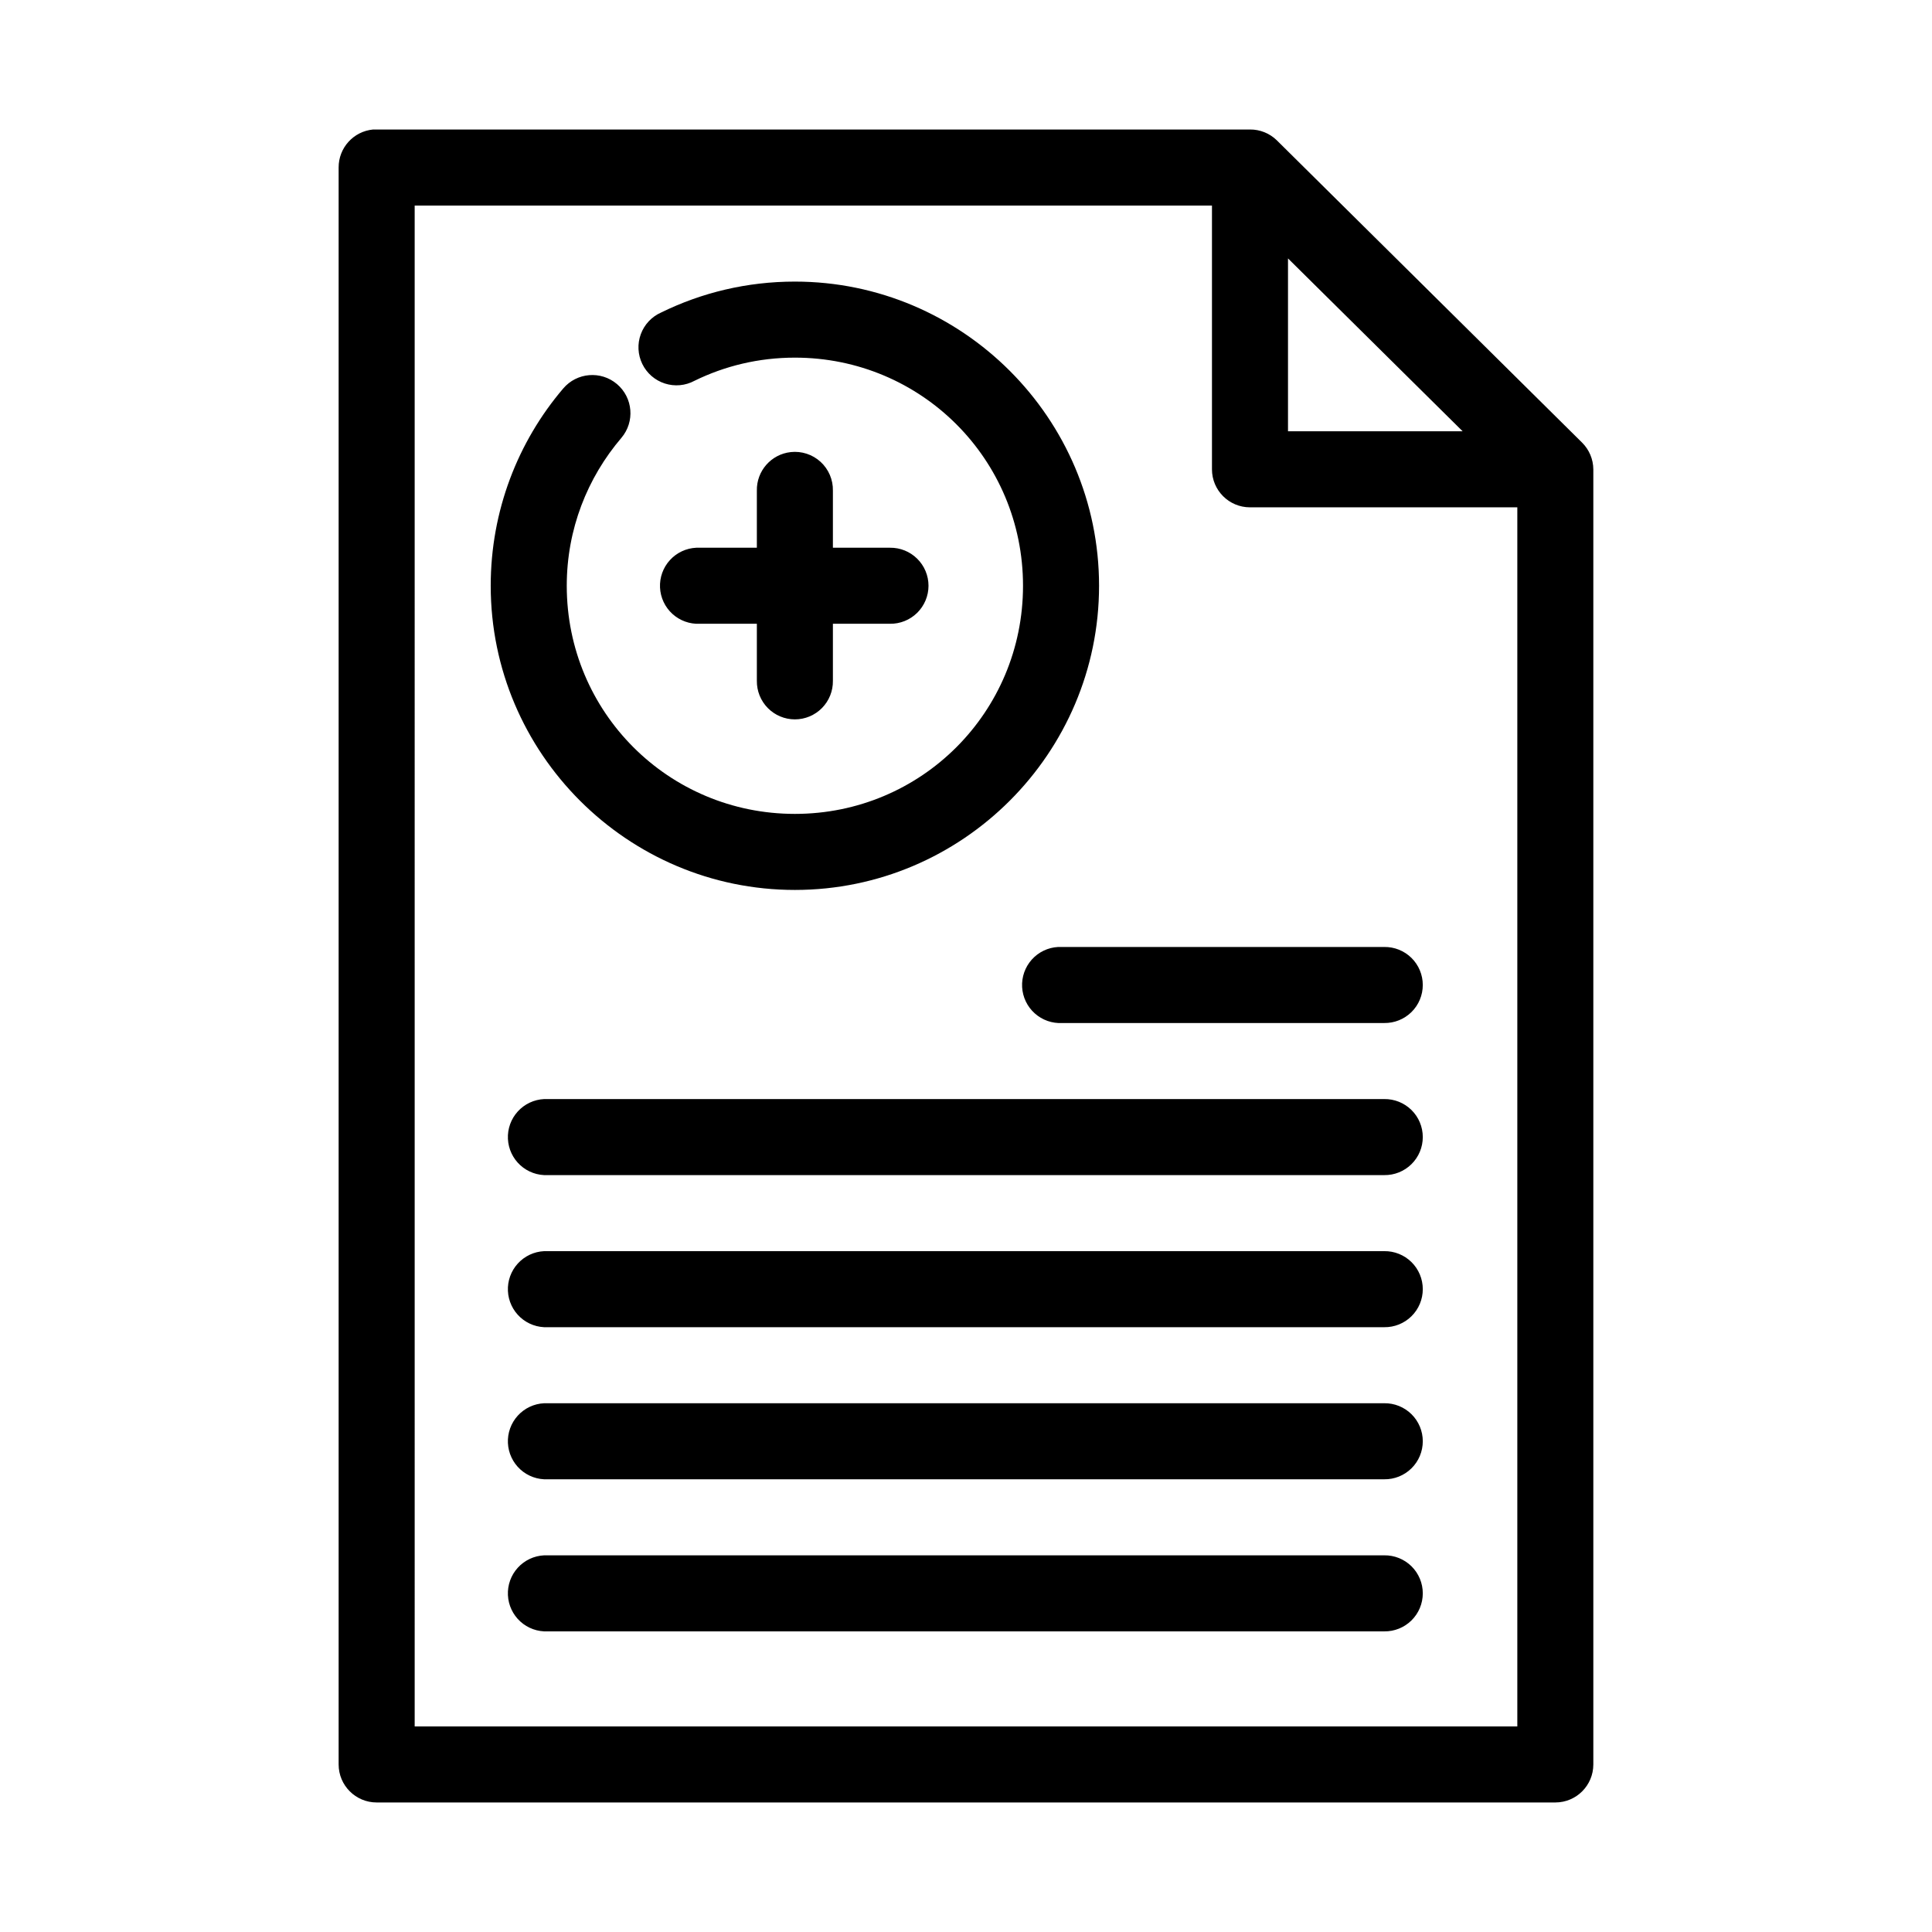
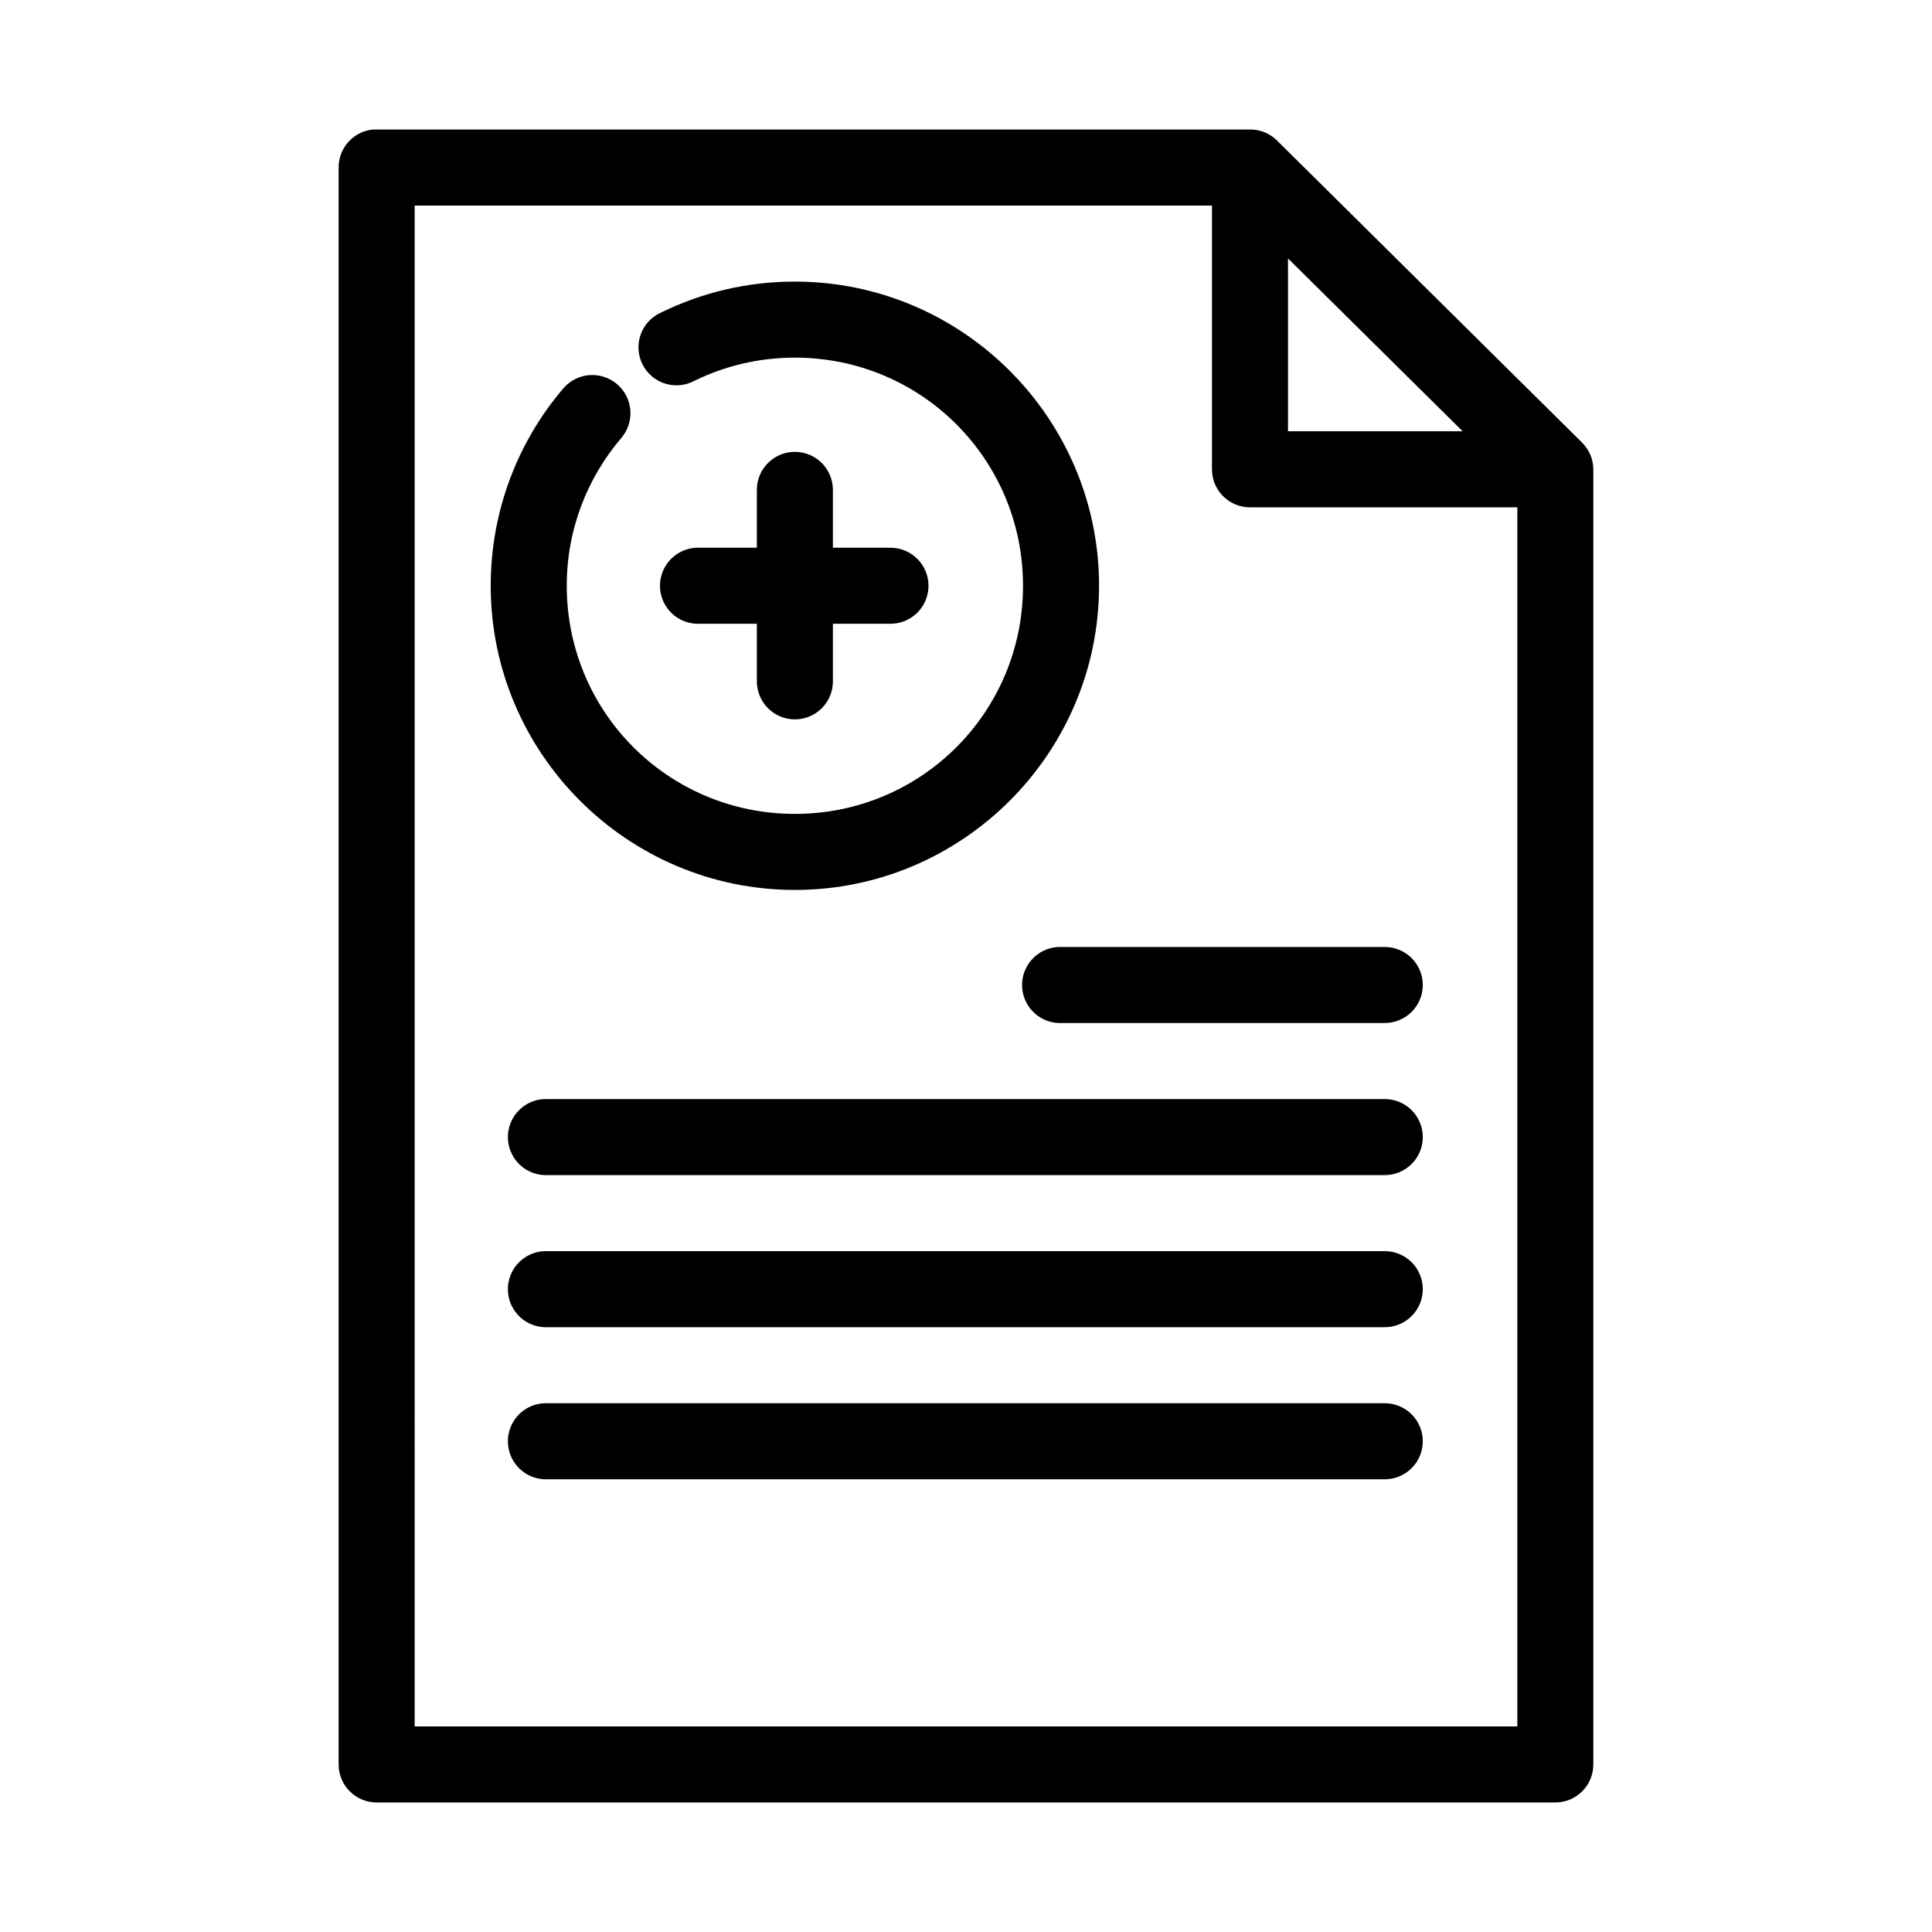
<svg xmlns="http://www.w3.org/2000/svg" fill="#000000" width="800px" height="800px" version="1.1" viewBox="144 144 512 512">
-   <path d="m242.87 178.32c-5.191 0.488-9.152 4.859-9.129 10.074v423.2c0 5.566 4.512 10.078 10.074 10.078h312.36c5.566 0 10.074-4.512 10.074-10.078v-343.22c-0.02-2.664-1.094-5.211-2.988-7.086l-80.926-80.137c-1.898-1.836-4.441-2.856-7.086-2.832h-231.44c-0.312-0.016-0.629-0.016-0.945 0zm11.023 20.152h211.29v69.902c0 5.562 4.512 10.074 10.074 10.074h70.848v323.07h-292.21zm231.44 14.012 46.285 45.812h-46.285zm-130.68 6.141c-12.691 0-24.719 2.93-35.426 8.184-2.512 1.102-4.465 3.18-5.41 5.754-0.949 2.574-0.805 5.422 0.398 7.891 1.199 2.465 3.352 4.336 5.965 5.176 2.609 0.844 5.449 0.586 7.863-0.715 8.023-3.934 17.031-6.137 26.609-6.137 33.508 0 60.457 26.945 60.457 60.457 0 33.508-26.949 60.457-60.457 60.457s-60.457-26.949-60.457-60.457c0-15.012 5.477-28.641 14.484-39.203 3.609-4.262 3.078-10.641-1.18-14.25-4.262-3.609-10.641-3.078-14.25 1.18-11.992 14.066-19.207 32.379-19.207 52.273 0 44.398 36.207 80.609 80.609 80.609 44.398 0 80.609-36.211 80.609-80.609 0-44.402-36.211-80.609-80.609-80.609zm-1.102 45.184c-5.191 0.57-9.086 5.012-8.977 10.234v15.113h-15.113c-0.312-0.016-0.629-0.016-0.945 0-2.672 0.125-5.184 1.305-6.988 3.285-1.801 1.977-2.742 4.59-2.617 7.266 0.125 2.672 1.309 5.184 3.285 6.984 1.98 1.801 4.594 2.742 7.266 2.617h15.113v15.113c-0.035 2.699 1.008 5.297 2.902 7.219s4.477 3.004 7.176 3.004c2.695 0 5.281-1.082 7.176-3.004s2.938-4.519 2.898-7.219v-15.113h15.117c2.695 0.039 5.297-1.008 7.215-2.898 1.922-1.895 3.004-4.481 3.004-7.176 0-2.699-1.082-5.285-3.004-7.176-1.918-1.895-4.519-2.941-7.215-2.902h-15.117v-15.113c0.062-2.902-1.129-5.691-3.269-7.652-2.141-1.957-5.023-2.898-7.906-2.582zm70.848 131.15c-2.672 0.145-5.18 1.348-6.965 3.34-1.785 1.992-2.707 4.613-2.562 7.285 0.148 2.676 1.348 5.18 3.344 6.965 1.992 1.789 4.613 2.707 7.285 2.562h85.332c2.699 0.039 5.297-1.008 7.219-2.902 1.922-1.891 3-4.477 3-7.176 0-2.695-1.078-5.281-3-7.176-1.922-1.891-4.519-2.938-7.219-2.898h-85.332c-0.367-0.02-0.734-0.02-1.102 0zm-136.19 40.305c-2.672 0.125-5.184 1.305-6.988 3.285-1.801 1.977-2.742 4.59-2.617 7.262 0.125 2.676 1.309 5.188 3.285 6.988 1.98 1.801 4.594 2.742 7.266 2.617h221.68c2.699 0.039 5.297-1.008 7.219-2.902 1.922-1.891 3-4.477 3-7.176 0-2.695-1.078-5.281-3-7.176-1.922-1.891-4.519-2.938-7.219-2.898h-221.68c-0.312-0.016-0.629-0.016-0.945 0zm0 40.305c-2.672 0.125-5.184 1.305-6.988 3.285-1.801 1.977-2.742 4.59-2.617 7.262 0.125 2.676 1.309 5.188 3.285 6.988 1.98 1.801 4.594 2.742 7.266 2.617h221.68c2.699 0.039 5.297-1.008 7.219-2.902 1.922-1.891 3-4.477 3-7.176 0-2.695-1.078-5.281-3-7.176-1.922-1.891-4.519-2.938-7.219-2.898h-221.68c-0.312-0.016-0.629-0.016-0.945 0zm0 40.305c-2.672 0.125-5.184 1.305-6.988 3.285-1.801 1.977-2.742 4.59-2.617 7.262 0.125 2.676 1.309 5.188 3.285 6.988 1.98 1.801 4.594 2.742 7.266 2.617h221.68c2.699 0.039 5.297-1.008 7.219-2.902 1.922-1.891 3-4.477 3-7.176 0-2.695-1.078-5.281-3-7.176-1.922-1.891-4.519-2.938-7.219-2.898h-221.68c-0.312-0.016-0.629-0.016-0.945 0zm0 40.305c-2.672 0.125-5.184 1.305-6.988 3.285-1.801 1.977-2.742 4.59-2.617 7.262 0.125 2.676 1.309 5.188 3.285 6.988 1.98 1.801 4.594 2.742 7.266 2.617h221.68c2.699 0.039 5.297-1.008 7.219-2.902 1.922-1.891 3-4.477 3-7.176 0-2.695-1.078-5.281-3-7.176-1.922-1.891-4.519-2.938-7.219-2.898h-221.68c-0.312-0.016-0.629-0.016-0.945 0z" />
+   <path d="m242.87 178.32c-5.191 0.488-9.152 4.859-9.129 10.074v423.2c0 5.566 4.512 10.078 10.074 10.078h312.36c5.566 0 10.074-4.512 10.074-10.078v-343.22c-0.02-2.664-1.094-5.211-2.988-7.086l-80.926-80.137c-1.898-1.836-4.441-2.856-7.086-2.832h-231.44c-0.312-0.016-0.629-0.016-0.945 0zm11.023 20.152h211.29v69.902c0 5.562 4.512 10.074 10.074 10.074h70.848v323.07h-292.21zm231.44 14.012 46.285 45.812h-46.285zm-130.68 6.141c-12.691 0-24.719 2.93-35.426 8.184-2.512 1.102-4.465 3.18-5.41 5.754-0.949 2.574-0.805 5.422 0.398 7.891 1.199 2.465 3.352 4.336 5.965 5.176 2.609 0.844 5.449 0.586 7.863-0.715 8.023-3.934 17.031-6.137 26.609-6.137 33.508 0 60.457 26.945 60.457 60.457 0 33.508-26.949 60.457-60.457 60.457s-60.457-26.949-60.457-60.457c0-15.012 5.477-28.641 14.484-39.203 3.609-4.262 3.078-10.641-1.18-14.25-4.262-3.609-10.641-3.078-14.25 1.18-11.992 14.066-19.207 32.379-19.207 52.273 0 44.398 36.207 80.609 80.609 80.609 44.398 0 80.609-36.211 80.609-80.609 0-44.402-36.211-80.609-80.609-80.609zm-1.102 45.184c-5.191 0.57-9.086 5.012-8.977 10.234v15.113h-15.113c-0.312-0.016-0.629-0.016-0.945 0-2.672 0.125-5.184 1.305-6.988 3.285-1.801 1.977-2.742 4.59-2.617 7.266 0.125 2.672 1.309 5.184 3.285 6.984 1.98 1.801 4.594 2.742 7.266 2.617h15.113v15.113c-0.035 2.699 1.008 5.297 2.902 7.219s4.477 3.004 7.176 3.004c2.695 0 5.281-1.082 7.176-3.004s2.938-4.519 2.898-7.219v-15.113h15.117c2.695 0.039 5.297-1.008 7.215-2.898 1.922-1.895 3.004-4.481 3.004-7.176 0-2.699-1.082-5.285-3.004-7.176-1.918-1.895-4.519-2.941-7.215-2.902h-15.117v-15.113c0.062-2.902-1.129-5.691-3.269-7.652-2.141-1.957-5.023-2.898-7.906-2.582zm70.848 131.15c-2.672 0.145-5.18 1.348-6.965 3.34-1.785 1.992-2.707 4.613-2.562 7.285 0.148 2.676 1.348 5.18 3.344 6.965 1.992 1.789 4.613 2.707 7.285 2.562h85.332c2.699 0.039 5.297-1.008 7.219-2.902 1.922-1.891 3-4.477 3-7.176 0-2.695-1.078-5.281-3-7.176-1.922-1.891-4.519-2.938-7.219-2.898h-85.332c-0.367-0.02-0.734-0.02-1.102 0zm-136.19 40.305c-2.672 0.125-5.184 1.305-6.988 3.285-1.801 1.977-2.742 4.59-2.617 7.262 0.125 2.676 1.309 5.188 3.285 6.988 1.98 1.801 4.594 2.742 7.266 2.617h221.68c2.699 0.039 5.297-1.008 7.219-2.902 1.922-1.891 3-4.477 3-7.176 0-2.695-1.078-5.281-3-7.176-1.922-1.891-4.519-2.938-7.219-2.898h-221.68c-0.312-0.016-0.629-0.016-0.945 0zm0 40.305c-2.672 0.125-5.184 1.305-6.988 3.285-1.801 1.977-2.742 4.59-2.617 7.262 0.125 2.676 1.309 5.188 3.285 6.988 1.98 1.801 4.594 2.742 7.266 2.617h221.68c2.699 0.039 5.297-1.008 7.219-2.902 1.922-1.891 3-4.477 3-7.176 0-2.695-1.078-5.281-3-7.176-1.922-1.891-4.519-2.938-7.219-2.898h-221.68c-0.312-0.016-0.629-0.016-0.945 0zm0 40.305c-2.672 0.125-5.184 1.305-6.988 3.285-1.801 1.977-2.742 4.59-2.617 7.262 0.125 2.676 1.309 5.188 3.285 6.988 1.98 1.801 4.594 2.742 7.266 2.617h221.68c2.699 0.039 5.297-1.008 7.219-2.902 1.922-1.891 3-4.477 3-7.176 0-2.695-1.078-5.281-3-7.176-1.922-1.891-4.519-2.938-7.219-2.898h-221.68c-0.312-0.016-0.629-0.016-0.945 0zc-2.672 0.125-5.184 1.305-6.988 3.285-1.801 1.977-2.742 4.59-2.617 7.262 0.125 2.676 1.309 5.188 3.285 6.988 1.98 1.801 4.594 2.742 7.266 2.617h221.68c2.699 0.039 5.297-1.008 7.219-2.902 1.922-1.891 3-4.477 3-7.176 0-2.695-1.078-5.281-3-7.176-1.922-1.891-4.519-2.938-7.219-2.898h-221.68c-0.312-0.016-0.629-0.016-0.945 0z" />
</svg>